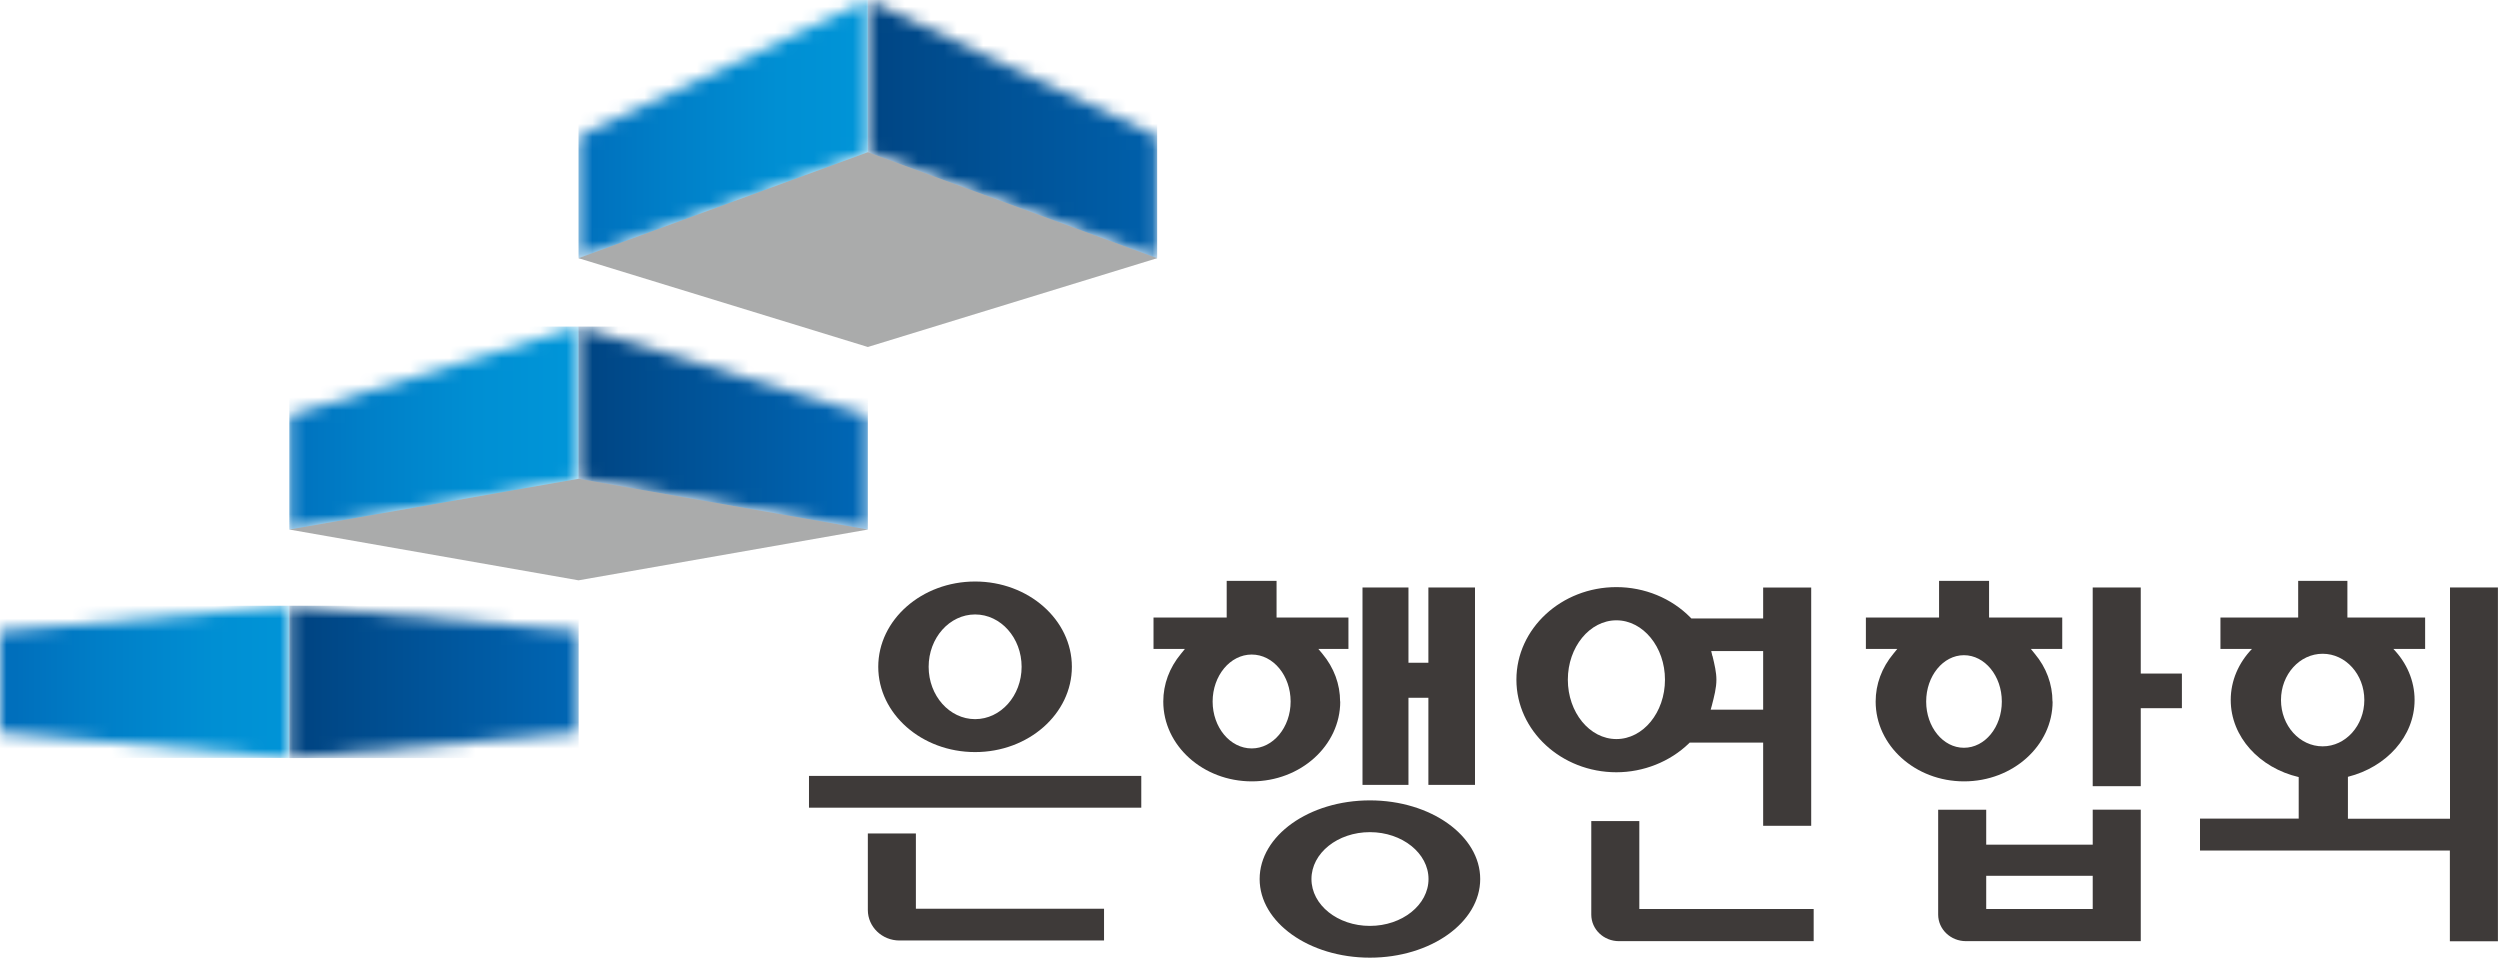
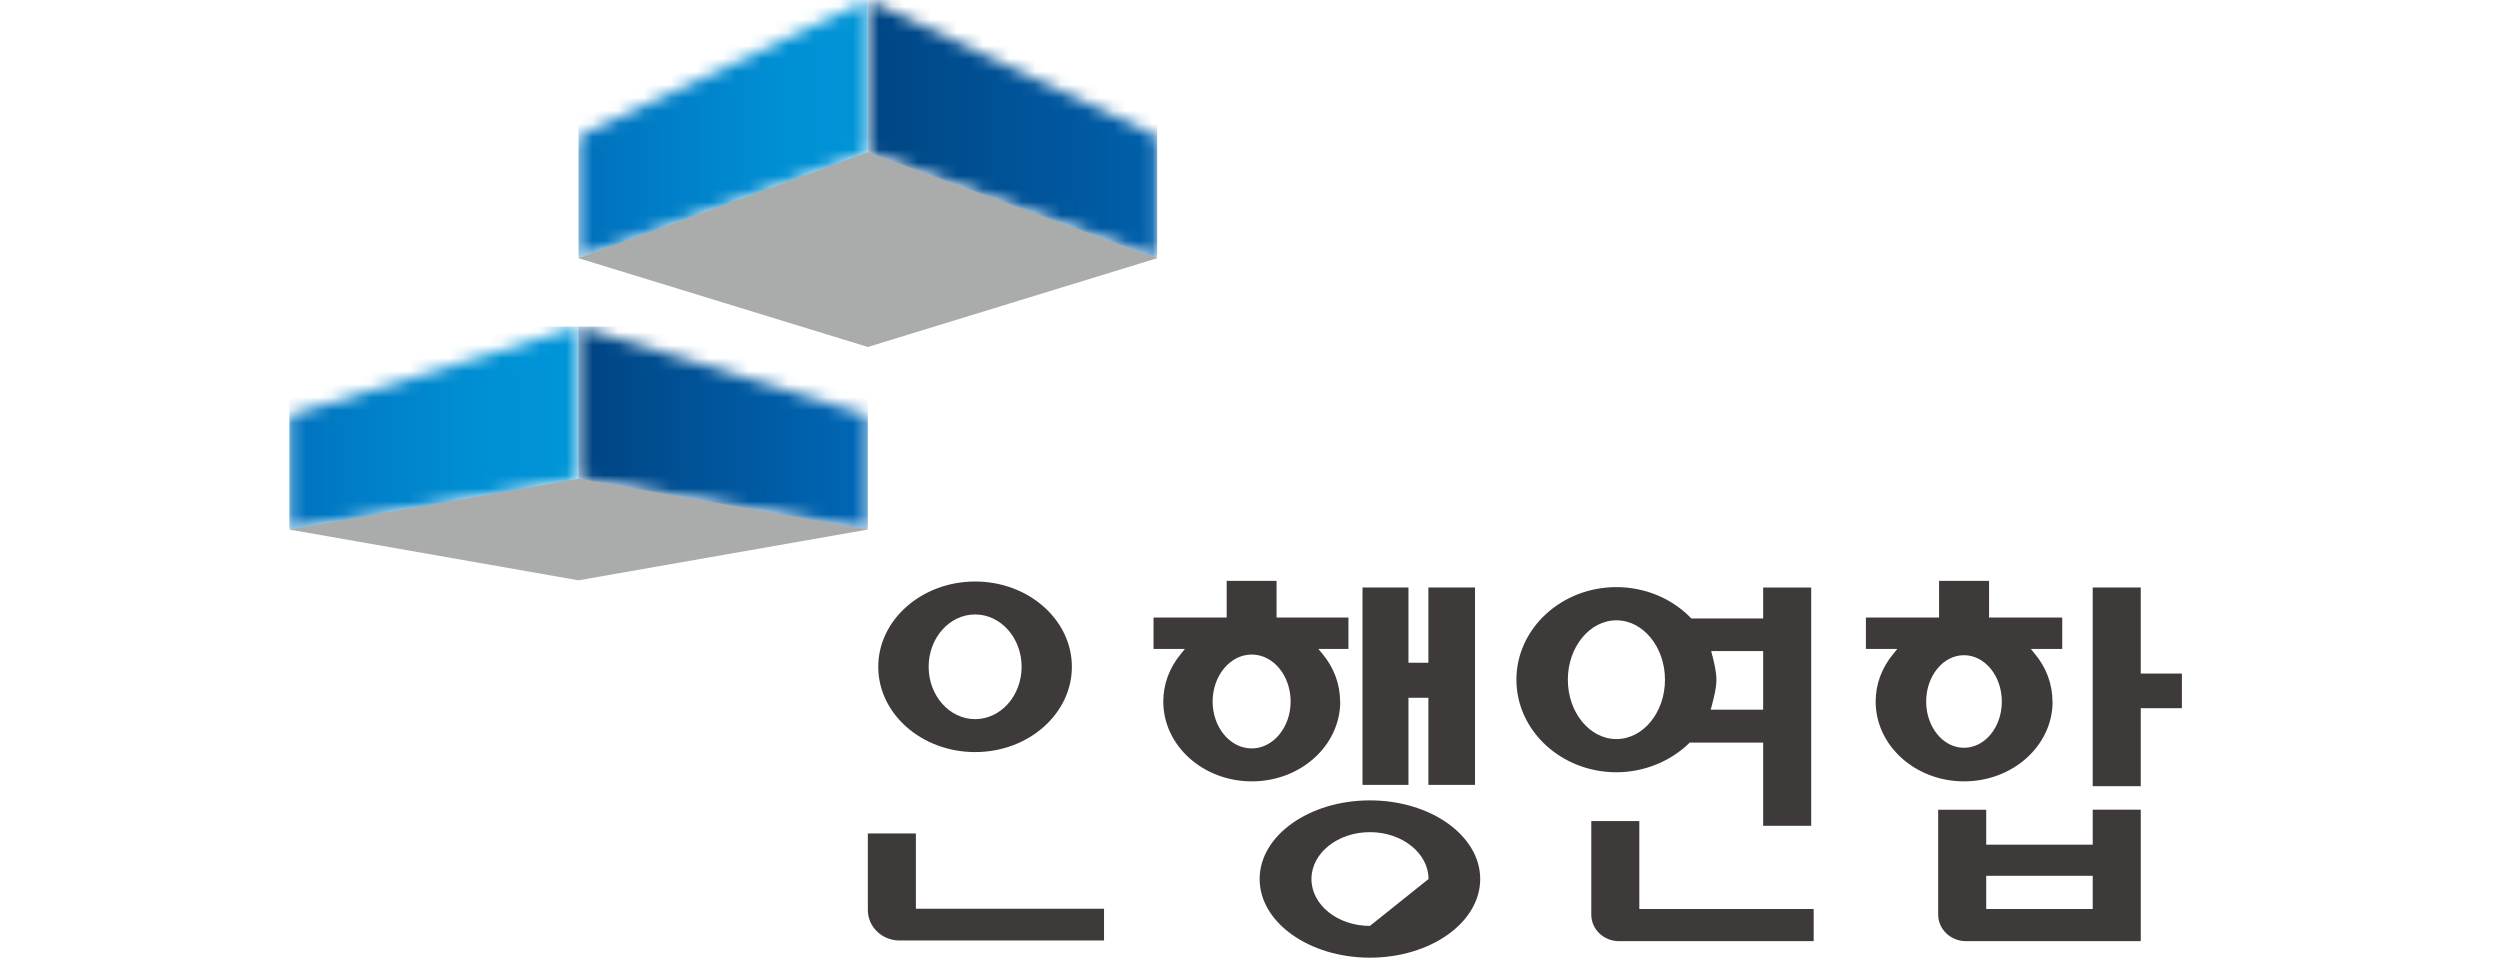
<svg xmlns="http://www.w3.org/2000/svg" viewBox="0 0 192 74" fill="none">
  <path d="M70.34 64.01H66.65V69.89C66.65 71.18 67.74 72.23 69.08 72.23H84.79V69.79H70.34V64.01Z" fill="#3E3A39" />
-   <path d="M87.65 59.59H62.13V62.03H87.65V59.59Z" fill="#3E3A39" />
  <path d="M108.17 53.589H109.7V60.279H113.28V45.119H109.7V50.899H108.17V45.119H104.64V60.279H108.17V53.589Z" fill="#3E3A39" />
  <path d="M125.9 63.06H122.21V70.24C122.21 71.371 123.16 72.281 124.34 72.281H139.29V69.811H125.9V63.06Z" fill="#3E3A39" />
  <path d="M164.41 45.119H160.72V60.379H164.41V54.389H167.57V51.729H164.41V45.119Z" fill="#3E3A39" />
  <path d="M160.721 64.87H152.541V62.19H148.851V70.24C148.851 71.37 149.811 72.28 150.981 72.28H164.411V62.18H160.721V64.86V64.87ZM160.721 69.81H152.541V67.26H160.721V69.81Z" fill="#3E3A39" />
  <path d="M74.89 57.76C78.99 57.76 82.32 54.82 82.32 51.21C82.32 47.6 78.99 44.66 74.89 44.66C70.79 44.66 67.45 47.6 67.45 51.21C67.45 54.82 70.78 57.76 74.89 57.76ZM74.89 47.19C76.86 47.19 78.46 48.99 78.46 51.21C78.46 53.43 76.86 55.23 74.89 55.23C72.92 55.23 71.32 53.43 71.32 51.21C71.32 48.99 72.92 47.19 74.89 47.19Z" fill="#3E3A39" />
  <path d="M102.92 53.879C102.92 52.549 102.45 51.279 101.56 50.209L101.25 49.839H103.56V47.429H98.04V44.609H94.21V47.429H88.59V49.839H91L90.7 50.209C89.81 51.279 89.34 52.549 89.34 53.879C89.34 57.259 92.39 60.009 96.14 60.009C99.89 60.009 102.93 57.259 102.93 53.879M96.13 57.479C94.47 57.479 93.13 55.859 93.13 53.879C93.13 51.899 94.47 50.269 96.13 50.269C97.79 50.269 99.12 51.889 99.12 53.879C99.12 55.869 97.77 57.479 96.13 57.479Z" fill="#3E3A39" />
-   <path d="M105.21 61.469C100.54 61.469 96.74 64.179 96.74 67.509C96.74 70.839 100.54 73.549 105.21 73.549C109.88 73.549 113.68 70.839 113.68 67.509C113.68 64.179 109.88 61.469 105.21 61.469ZM105.21 71.109C102.73 71.109 100.72 69.499 100.72 67.509C100.72 65.519 102.73 63.909 105.21 63.909C107.69 63.909 109.71 65.529 109.71 67.509C109.71 69.489 107.69 71.109 105.21 71.109Z" fill="#3E3A39" />
+   <path d="M105.21 61.469C100.54 61.469 96.74 64.179 96.74 67.509C96.74 70.839 100.54 73.549 105.21 73.549C109.88 73.549 113.68 70.839 113.68 67.509C113.68 64.179 109.88 61.469 105.21 61.469ZM105.21 71.109C102.73 71.109 100.72 69.499 100.72 67.509C100.72 65.519 102.73 63.909 105.21 63.909C107.69 63.909 109.71 65.529 109.71 67.509Z" fill="#3E3A39" />
  <path d="M129.7 57.1L129.77 57.03H135.41V63.42H139.1V45.12H135.41V47.5H129.9L129.83 47.43C128.37 45.94 126.3 45.09 124.14 45.09C119.91 45.09 116.46 48.28 116.46 52.2C116.46 56.12 119.91 59.31 124.14 59.31C126.22 59.31 128.25 58.5 129.7 57.1ZM131.51 50.38L131.42 50H135.41V54.5H131.38L131.46 54.22C131.65 53.48 131.82 52.84 131.82 52.2C131.82 51.63 131.68 51.05 131.52 50.38M120.41 52.2C120.41 49.69 122.09 47.64 124.14 47.64C126.19 47.64 127.87 49.69 127.87 52.2C127.87 54.71 126.2 56.76 124.14 56.76C122.08 56.76 120.41 54.71 120.41 52.2Z" fill="#3E3A39" />
  <path d="M157.63 53.879C157.63 52.549 157.16 51.269 156.27 50.209L155.97 49.839H158.38V47.429H152.76V44.609H148.92V47.429H143.3V49.839H145.71L145.41 50.209C144.52 51.279 144.05 52.549 144.05 53.879C144.05 57.259 147.09 60.009 150.84 60.009C154.59 60.009 157.64 57.259 157.64 53.879M147.93 53.879C147.93 51.919 149.23 50.319 150.83 50.319C152.43 50.319 153.74 51.909 153.74 53.879C153.74 55.849 152.44 57.429 150.83 57.429C149.22 57.429 147.93 55.829 147.93 53.879Z" fill="#3E3A39" />
-   <path d="M188.16 45.119V62.879H180.32V59.659C183.27 58.919 185.44 56.559 185.44 53.759C185.44 52.269 184.83 50.899 183.81 49.839H186.25V47.429H180.28V44.609H176.5V47.429H170.53V49.839H172.95C171.93 50.899 171.32 52.269 171.32 53.759C171.32 56.599 173.54 58.979 176.54 59.679V62.869H168.96V65.319H188.15V72.289H191.84V45.119H188.15H188.16ZM175.18 53.759C175.18 51.799 176.61 50.209 178.38 50.209C180.15 50.209 181.58 51.799 181.58 53.759C181.58 55.719 180.15 57.319 178.38 57.319C176.61 57.319 175.18 55.729 175.18 53.759Z" fill="#3E3A39" />
  <mask id="mask0_775_156" style="mask-type:luminance" maskUnits="userSpaceOnUse" x="0" y="46" width="23" height="13">
-     <path d="M0 48.469V56.27L22.22 58.219V46.52L0 48.469Z" fill="white" />
-   </mask>
+     </mask>
  <g mask="url(#mask0_775_156)">
    <path d="M22.22 46.52H0V58.209H22.22V46.52Z" fill="url(#paint0_linear_775_156)" />
  </g>
  <mask id="mask1_775_156" style="mask-type:luminance" maskUnits="userSpaceOnUse" x="44" y="0" width="23" height="20">
    <path d="M44.43 10.47V19.83H44.44L66.65 11.69V0L44.43 10.47Z" fill="white" />
  </mask>
  <g mask="url(#mask1_775_156)">
    <path d="M66.65 0H44.43V19.83H66.65V0Z" fill="url(#paint1_linear_775_156)" />
  </g>
  <mask id="mask2_775_156" style="mask-type:luminance" maskUnits="userSpaceOnUse" x="22" y="25" width="23" height="16">
    <path d="M22.22 31.9V40.67L44.43 36.77V25.08L22.22 31.9Z" fill="white" />
  </mask>
  <g mask="url(#mask2_775_156)">
    <path d="M44.44 25.08H22.22V40.67H44.44V25.08Z" fill="url(#paint2_linear_775_156)" />
  </g>
  <mask id="mask3_775_156" style="mask-type:luminance" maskUnits="userSpaceOnUse" x="22" y="46" width="23" height="13">
-     <path d="M22.22 58.219L44.43 56.27V48.469L22.22 46.52V58.219Z" fill="white" />
-   </mask>
+     </mask>
  <g mask="url(#mask3_775_156)">
    <path d="M44.44 46.52H22.22V58.219H44.44V46.52Z" fill="url(#paint3_linear_775_156)" />
  </g>
  <mask id="mask4_775_156" style="mask-type:luminance" maskUnits="userSpaceOnUse" x="44" y="25" width="23" height="16">
    <path d="M44.43 36.77L66.65 40.67V31.9L44.43 25.08V36.77Z" fill="white" />
  </mask>
  <g mask="url(#mask4_775_156)">
    <path d="M66.65 25.08H44.43V40.67H66.65V25.08Z" fill="url(#paint4_linear_775_156)" />
  </g>
  <mask id="mask5_775_156" style="mask-type:luminance" maskUnits="userSpaceOnUse" x="66" y="0" width="23" height="20">
    <path d="M66.65 11.7L88.87 19.83V10.47L66.65 0V11.7Z" fill="white" />
  </mask>
  <g mask="url(#mask5_775_156)">
    <path d="M88.87 0H66.65V19.83H88.87V0Z" fill="url(#paint5_linear_775_156)" />
  </g>
  <path d="M66.65 11.69L44.43 19.829L66.65 26.649L88.87 19.829L66.65 11.69Z" fill="#AAABAB" />
  <path d="M44.43 36.77L22.22 40.669L44.43 44.569L66.65 40.669L44.43 36.77Z" fill="#AAABAB" />
  <defs>
    <linearGradient id="paint0_linear_775_156" x1="1.146" y1="53.435" x2="23.356" y2="53.435" gradientUnits="userSpaceOnUse">
      <stop stop-color="#006FBC" />
      <stop offset="0.29" stop-color="#007EC7" />
      <stop offset="0.69" stop-color="#008FD3" />
      <stop offset="1" stop-color="#0095D8" />
    </linearGradient>
    <linearGradient id="paint1_linear_775_156" x1="44.446" y1="9.786" x2="66.666" y2="9.786" gradientUnits="userSpaceOnUse">
      <stop stop-color="#006FBC" />
      <stop offset="0.29" stop-color="#007EC7" />
      <stop offset="0.69" stop-color="#008FD3" />
      <stop offset="1" stop-color="#0095D8" />
    </linearGradient>
    <linearGradient id="paint2_linear_775_156" x1="21.226" y1="31.728" x2="43.446" y2="31.728" gradientUnits="userSpaceOnUse">
      <stop stop-color="#006FBC" />
      <stop offset="0.29" stop-color="#007EC7" />
      <stop offset="0.69" stop-color="#008FD3" />
      <stop offset="1" stop-color="#0095D8" />
    </linearGradient>
    <linearGradient id="paint3_linear_775_156" x1="45.423" y1="53.684" x2="23.203" y2="53.684" gradientUnits="userSpaceOnUse">
      <stop stop-color="#0068B7" />
      <stop offset="1" stop-color="#004482" />
    </linearGradient>
    <linearGradient id="paint4_linear_775_156" x1="66.643" y1="32.902" x2="44.423" y2="32.902" gradientUnits="userSpaceOnUse">
      <stop stop-color="#0068B7" />
      <stop offset="1" stop-color="#004482" />
    </linearGradient>
    <linearGradient id="paint5_linear_775_156" x1="95.447" y1="9.251" x2="65.657" y2="9.251" gradientUnits="userSpaceOnUse">
      <stop stop-color="#0068B7" />
      <stop offset="1" stop-color="#004482" />
    </linearGradient>
  </defs>
</svg>